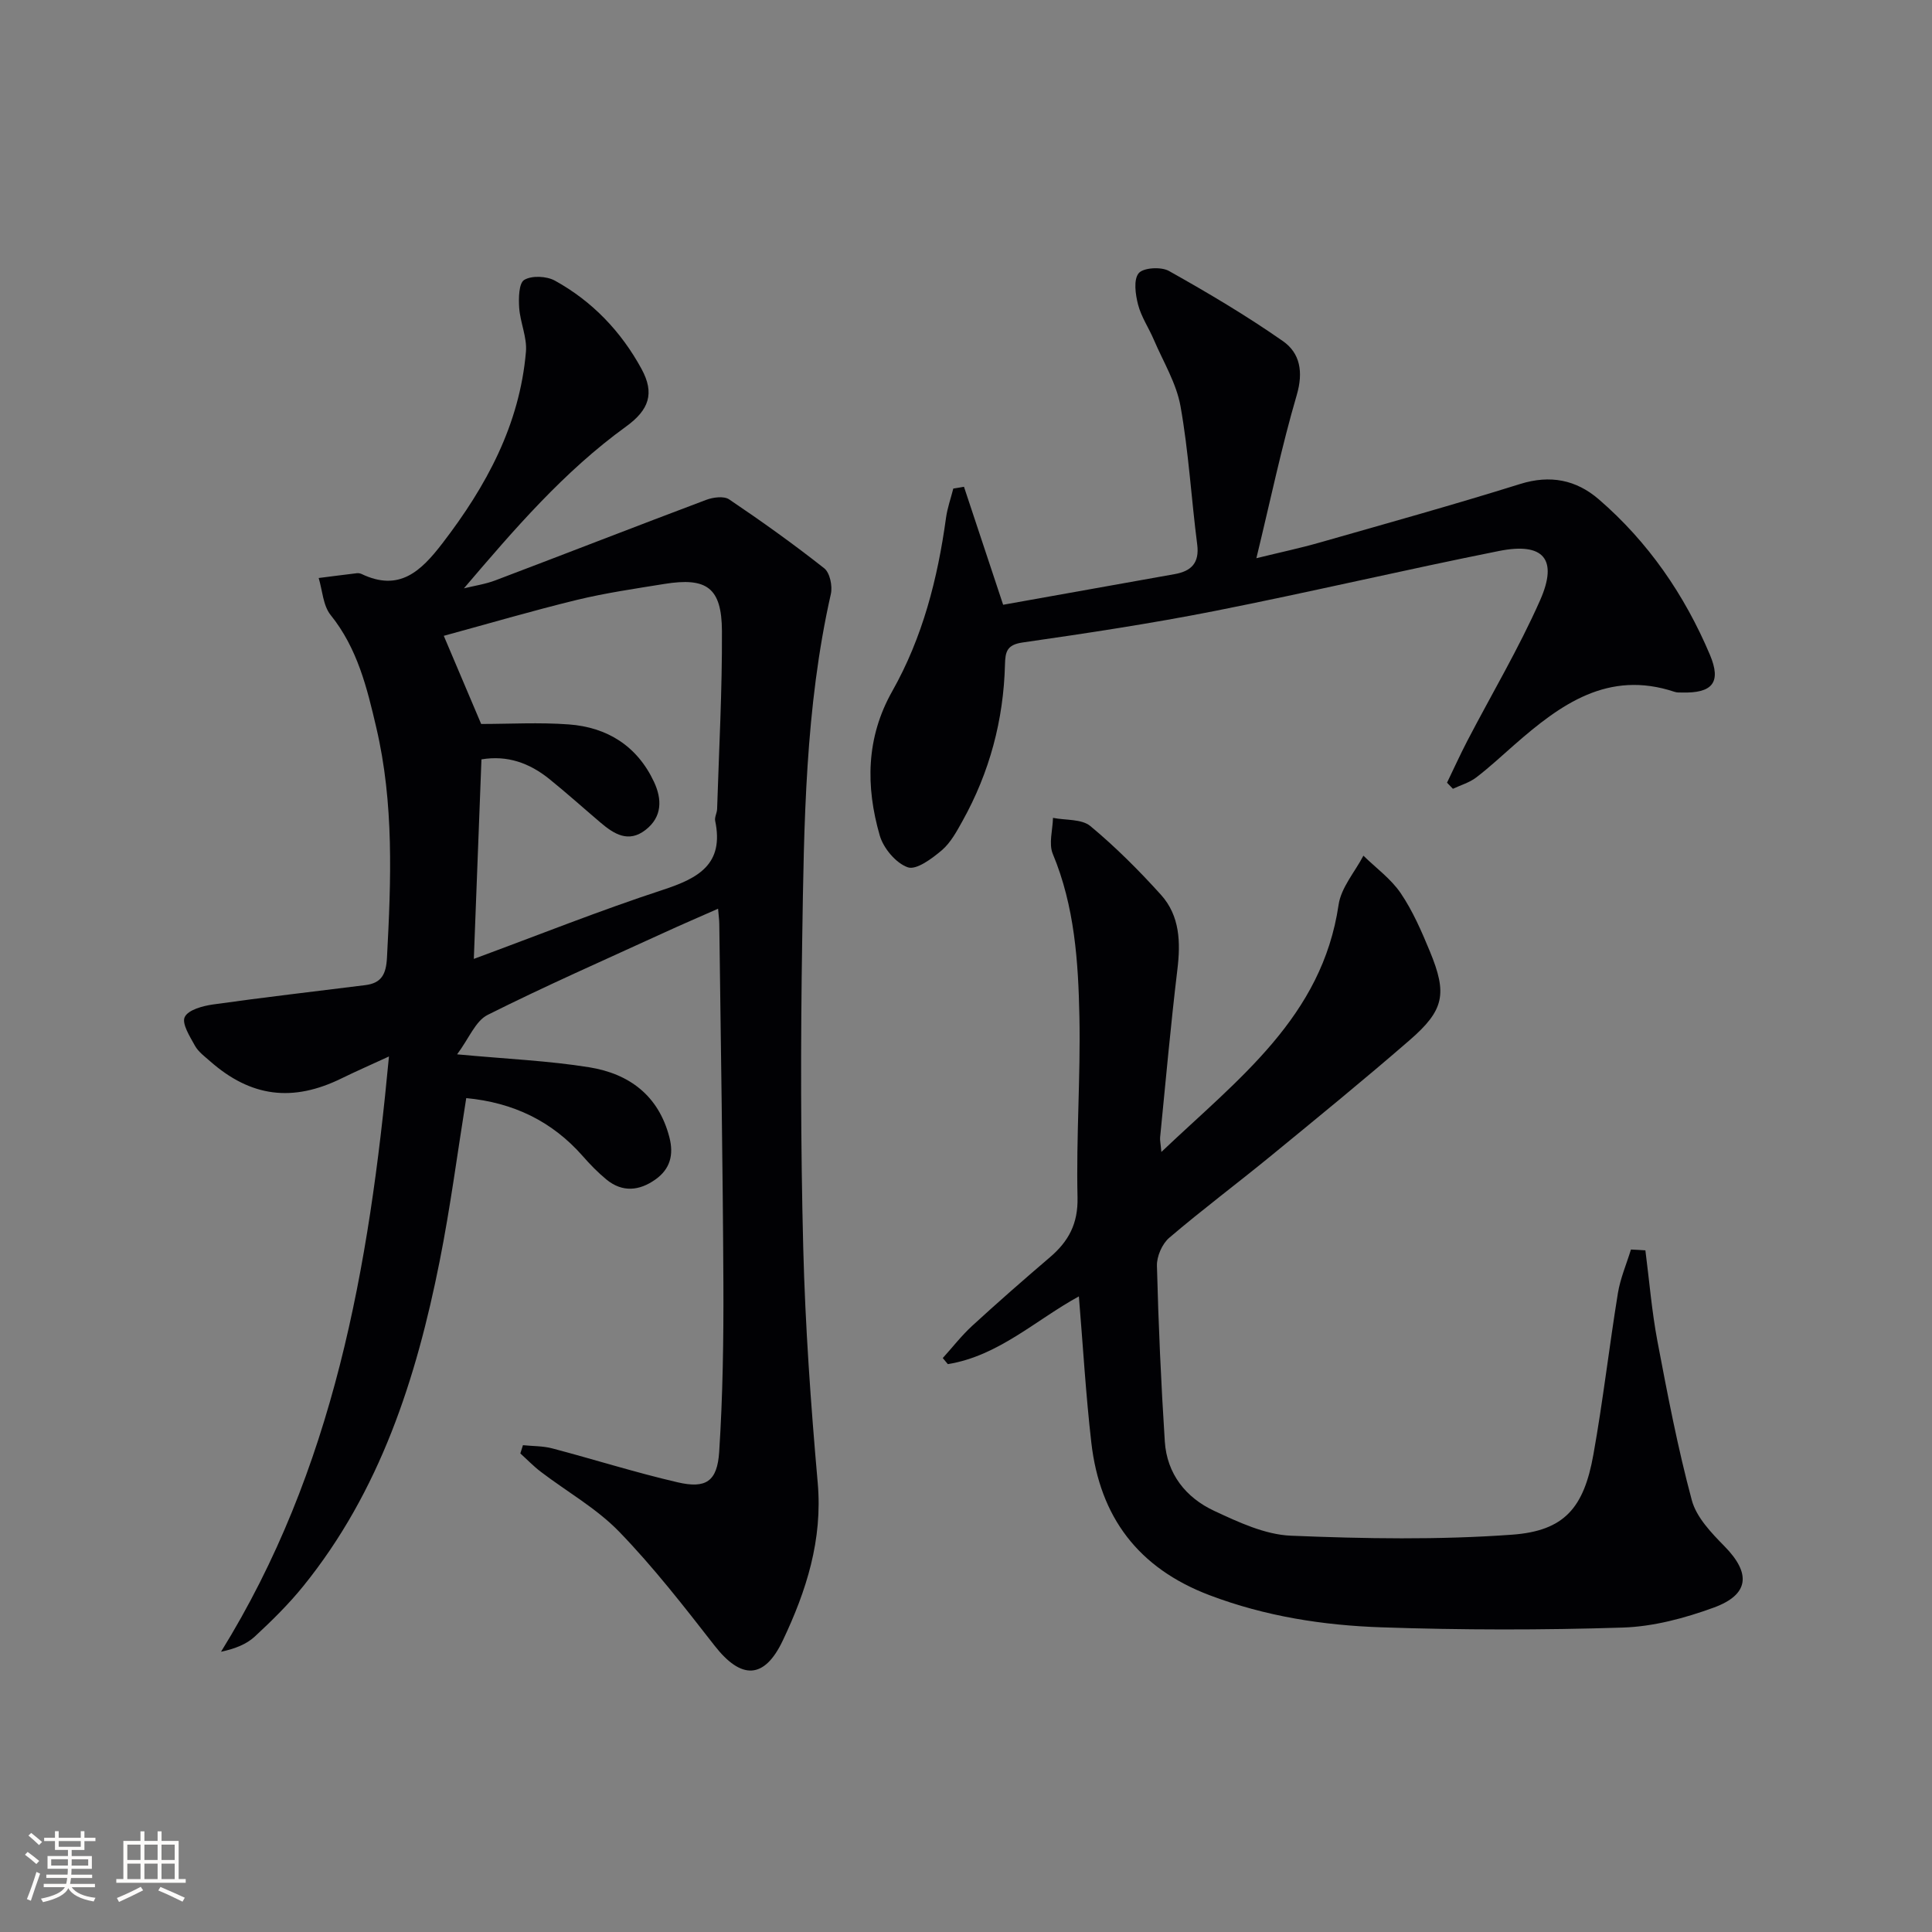
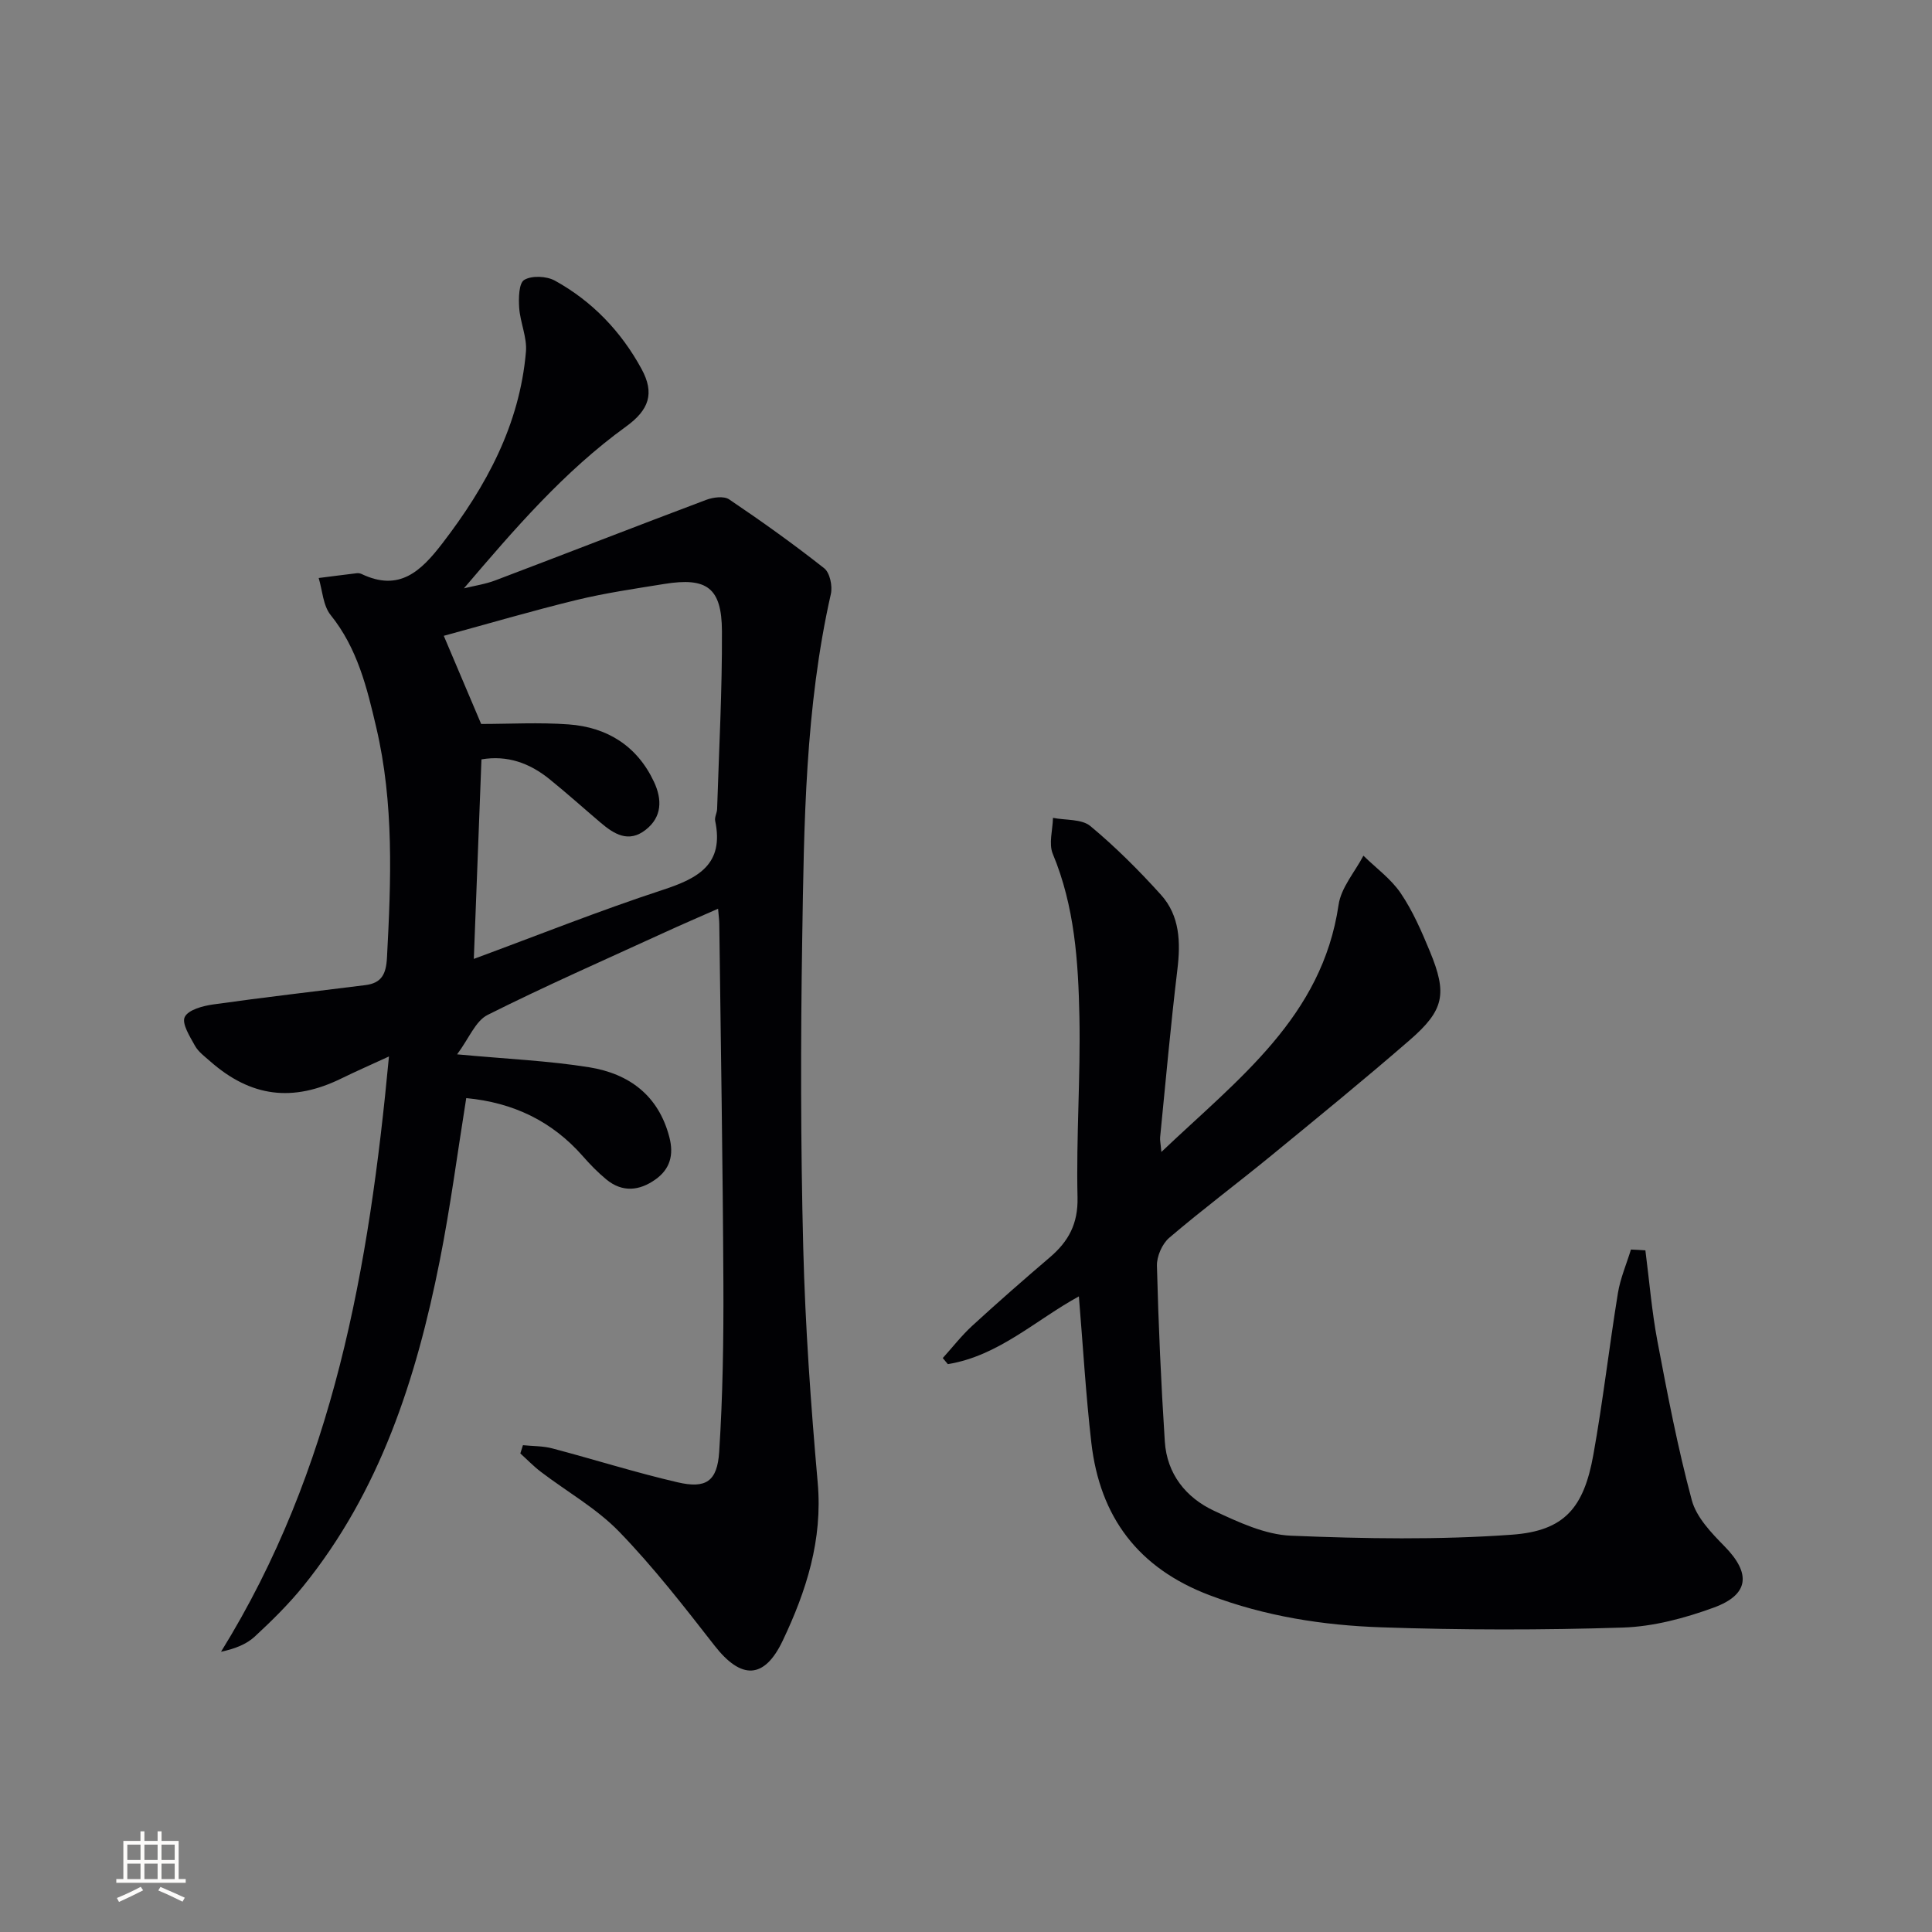
<svg xmlns="http://www.w3.org/2000/svg" enable-background="new 0 0 400 400" viewBox="0 0 400 400">
  <rect x="0" y="0" width="400" height="400" fill="#808080" stroke="none" />
  <g fill="#010104">
    <path d="m96.53 227.35c-1.81 11.26-3.28 22.6-5.51 33.79-4.84 24.31-12.34 47.62-28.26 67.29-3.02 3.73-6.49 7.14-10.02 10.41-1.71 1.58-4.03 2.5-6.98 3.14 23.34-37.69 30.66-79.46 34.77-123.25-3.92 1.81-6.89 3.1-9.8 4.53-10.14 4.98-18.79 3.89-27.23-3.54-1.12-.99-2.43-1.94-3.13-3.2-1.05-1.9-2.78-4.61-2.12-5.96.72-1.49 3.74-2.3 5.88-2.6 10.48-1.48 21-2.68 31.5-4 3.37-.42 4.31-2.26 4.49-5.71.85-15.97 1.47-31.91-2.22-47.64-1.92-8.22-3.9-16.39-9.44-23.27-1.58-1.96-1.7-5.08-2.48-7.67 2.63-.33 5.25-.68 7.88-.99.32-.04.69.02.98.15 7.83 3.75 12.31-.56 16.76-6.35 9.09-11.83 15.99-24.54 17.29-39.65.26-2.97-1.19-6.06-1.4-9.12-.13-1.98-.08-5.09 1.05-5.76 1.57-.94 4.62-.79 6.34.15 7.74 4.27 13.72 10.53 17.94 18.28 2.76 5.06 1.56 8.48-3.2 11.93-12.87 9.31-23.15 21.28-33.57 33.5 2.19-.54 4.47-.87 6.56-1.67 14.56-5.52 29.06-11.18 43.63-16.66 1.42-.53 3.64-.82 4.72-.09 6.72 4.53 13.33 9.25 19.69 14.27 1.17.92 1.74 3.68 1.37 5.32-5.32 23.54-5.56 47.5-5.93 71.42-.34 21.28-.33 42.59.21 63.86.41 16.27 1.57 32.53 3 48.75 1.04 11.8-2.35 22.37-7.24 32.66-3.82 8.04-8.59 8.12-14.11 1.05-6.31-8.09-12.64-16.25-19.76-23.6-4.68-4.83-10.8-8.27-16.22-12.4-1.51-1.15-2.83-2.53-4.24-3.8.18-.57.36-1.14.54-1.71 2.03.21 4.14.15 6.09.67 8.65 2.28 17.2 4.99 25.91 7.01 5.87 1.37 8.23-.15 8.63-6.3.75-11.61.92-23.27.87-34.91-.12-24.8-.54-49.6-.85-74.4-.01-.81-.12-1.61-.25-3.14-3.96 1.75-7.57 3.3-11.14 4.94-12.23 5.61-24.56 11.02-36.58 17.05-2.51 1.26-3.84 4.85-6.31 8.16 10.29.96 18.91 1.32 27.36 2.68 8.24 1.33 14.35 5.82 16.59 14.49.95 3.68.13 6.61-2.92 8.76-3.31 2.34-6.81 2.69-10.1 0-1.79-1.47-3.43-3.16-4.96-4.91-6.35-7.2-14.36-11.04-24.08-11.96zm3.15-70.13c-.53 13.76-1.04 27.12-1.58 41.31 13.35-4.93 26.12-10.03 39.15-14.3 7.35-2.41 12.7-5.3 10.82-14.28-.16-.75.37-1.62.4-2.44.39-12.29 1.06-24.59 1-36.88-.05-8.96-3.14-11.15-11.93-9.73-6.05.98-12.14 1.86-18.09 3.3-9.28 2.26-18.46 4.96-27.57 7.44 2.76 6.52 5.2 12.25 7.74 18.25 5.82 0 11.99-.36 18.11.09 7.99.58 14.2 4.47 17.68 11.91 1.67 3.58 1.72 7.23-1.75 9.93-3.54 2.76-6.54.86-9.34-1.52-3.55-3.02-7.01-6.13-10.63-9.05-4.04-3.24-8.61-4.94-14.01-4.03z" />
    <path d="m340.66 258.87c.81 6.27 1.32 12.6 2.49 18.8 2.09 11.04 4.21 22.1 7.12 32.93.95 3.54 4.04 6.76 6.76 9.53 5.5 5.59 5.19 10-2.23 12.71-6 2.19-12.49 3.93-18.83 4.13-16.63.53-33.31.52-49.94-.05-12.1-.41-24.04-2.27-35.58-6.64-14.81-5.61-22.73-16.21-24.5-31.58-1.15-10-1.73-20.06-2.58-30.3-8.92 4.88-16.64 12.33-27.13 14.03-.35-.42-.7-.84-1.05-1.26 2.02-2.23 3.88-4.64 6.09-6.67 5.27-4.84 10.66-9.55 16.1-14.2 3.85-3.29 5.84-6.94 5.71-12.4-.29-12.45.64-24.94.39-37.39-.23-11.43-.99-22.87-5.51-33.72-.88-2.11-.02-4.96.04-7.46 2.62.52 5.93.2 7.74 1.7 5.21 4.33 10.05 9.17 14.6 14.21 3.94 4.36 4.1 9.84 3.41 15.53-1.39 11.54-2.42 23.13-3.57 34.7-.06.61.1 1.23.26 3.03 15.94-15.16 33.28-27.95 36.69-51.17.52-3.57 3.37-6.79 5.14-10.17 2.62 2.57 5.73 4.81 7.74 7.79 2.49 3.68 4.3 7.87 6.01 12 3.65 8.82 3 12.18-4.21 18.43-9.43 8.18-19.1 16.07-28.75 23.98-6.95 5.69-14.16 11.08-20.99 16.91-1.47 1.25-2.6 3.85-2.55 5.79.31 12.13.85 24.26 1.63 36.37.43 6.71 4.34 11.63 10.21 14.37 5.04 2.35 10.53 4.93 15.91 5.15 15.24.63 30.59.89 45.79-.21 10.87-.79 14.86-5.61 16.82-16.56 1.99-11.1 3.27-22.32 5.08-33.45.5-3.07 1.78-6.02 2.7-9.03 1 .04 1.99.11 2.99.17z" />
-     <path d="m199.58 100.78c2.62 7.9 5.24 15.79 8.11 24.43 11.81-2.11 23.68-4.22 35.54-6.35 3.4-.61 5.13-2.3 4.64-6.12-1.23-9.54-1.77-19.19-3.46-28.64-.85-4.76-3.57-9.2-5.52-13.76-1.04-2.44-2.6-4.72-3.26-7.25-.55-2.11-.98-5.18.12-6.52.95-1.16 4.63-1.38 6.25-.48 8.06 4.52 16.05 9.25 23.62 14.54 3.55 2.48 4.25 6.38 2.86 11.15-3.16 10.78-5.45 21.82-8.36 33.79 4.92-1.21 9.05-2.08 13.1-3.24 13.87-3.96 27.77-7.83 41.53-12.13 6.22-1.94 11.59-.85 16.25 3.17 10.24 8.83 17.76 19.77 23.01 32.17 2.44 5.77.53 8.01-5.81 7.84-.5-.01-1.03.02-1.49-.14-13.77-4.59-23.64 2.61-33.15 10.94-2.63 2.3-5.19 4.7-7.96 6.81-1.38 1.05-3.18 1.56-4.79 2.32-.41-.42-.81-.84-1.22-1.26 1.39-2.87 2.71-5.79 4.18-8.62 5.05-9.71 10.67-19.16 15.09-29.15 3.77-8.53.71-12.04-8.48-10.21-19.68 3.93-39.22 8.54-58.9 12.43-13.17 2.6-26.47 4.61-39.76 6.52-3.28.47-3.58 1.94-3.65 4.56-.29 11.5-3.19 22.33-8.79 32.39-1.2 2.16-2.46 4.5-4.28 6.06-2.03 1.72-5.27 4.15-7.04 3.54-2.46-.85-5.06-3.95-5.82-6.6-2.93-10.16-2.84-20.25 2.59-29.86 6.29-11.13 9.4-23.3 11.13-35.88.28-2.06 1-4.06 1.51-6.08.76-.11 1.48-.24 2.21-.37z" />
  </g>
-   <path d="m5.17 384 .55-.58c.85.61 1.65 1.24 2.4 1.87l-.59.64c-.83-.73-1.62-1.38-2.36-1.93m1.22 9.53-.82-.34c.71-1.76 1.37-3.64 1.98-5.63.24.13.5.25.76.36-.6 1.67-1.24 3.54-1.92 5.61m-.5-13.5.57-.54c.56.44 1.31 1.06 2.26 1.87l-.64.64c-.68-.66-1.41-1.32-2.19-1.97m3.25.46h2.24v-1.36h.77v1.36h4.57v-1.36h.76v1.36h2.28v.69h-2.28v1.84h-2.64v1.26h4.18v2.64h-4.21c0 .45-.02.86-.05 1.21h4.32v.69h-4.38c-.04.34-.1.75-.19 1.22h5.15v.69h-4.82c.87 1.19 2.51 1.92 4.93 2.19-.17.31-.3.57-.37.76-2.77-.49-4.52-1.41-5.26-2.76-.56 1.26-2.3 2.23-5.24 2.9-.12-.25-.26-.48-.43-.72 2.73-.55 4.38-1.34 4.96-2.38h-4.38v-.69h4.65c.1-.38.17-.79.21-1.22h-4.32v-.69h4.4c.03-.34.05-.75.05-1.21h-4.2v-2.64h4.23v-1.26h-2.69v-1.84h-2.24zm1.46 4.46v1.29h3.45c.01-.4.02-.57.01-.53v-.32-.45h-3.46zm1.55-2.59h4.57v-1.19h-4.57zm6.11 2.59h-3.42v.77c-.01.19-.01.37-.02.53h3.44z" fill="#fcfbfa" />
  <path d="m32.63 379.16h.82v1.98h3.54v7.89h1.46v.78h-14.37v-.78h1.46v-7.89h3.54v-1.98h.82v1.98h2.73zm-3.49 11.48.5.73c-1.61.82-3.28 1.63-5 2.41-.13-.27-.28-.55-.44-.82 1.75-.72 3.4-1.49 4.94-2.32m-2.78-5.55h2.73v-3.18h-2.73zm0 3.95h2.73v-3.2h-2.73zm3.54-3.95h2.73v-3.18h-2.73zm0 3.95h2.73v-3.2h-2.73zm7.89 4.68c-1.84-.92-3.51-1.7-5.02-2.32l.45-.73c1.89.8 3.57 1.55 5.04 2.23zm-1.62-11.81h-2.73v3.18h2.73zm-2.73 7.13h2.73v-3.2h-2.73z" fill="#fcfbfa" />
</svg>